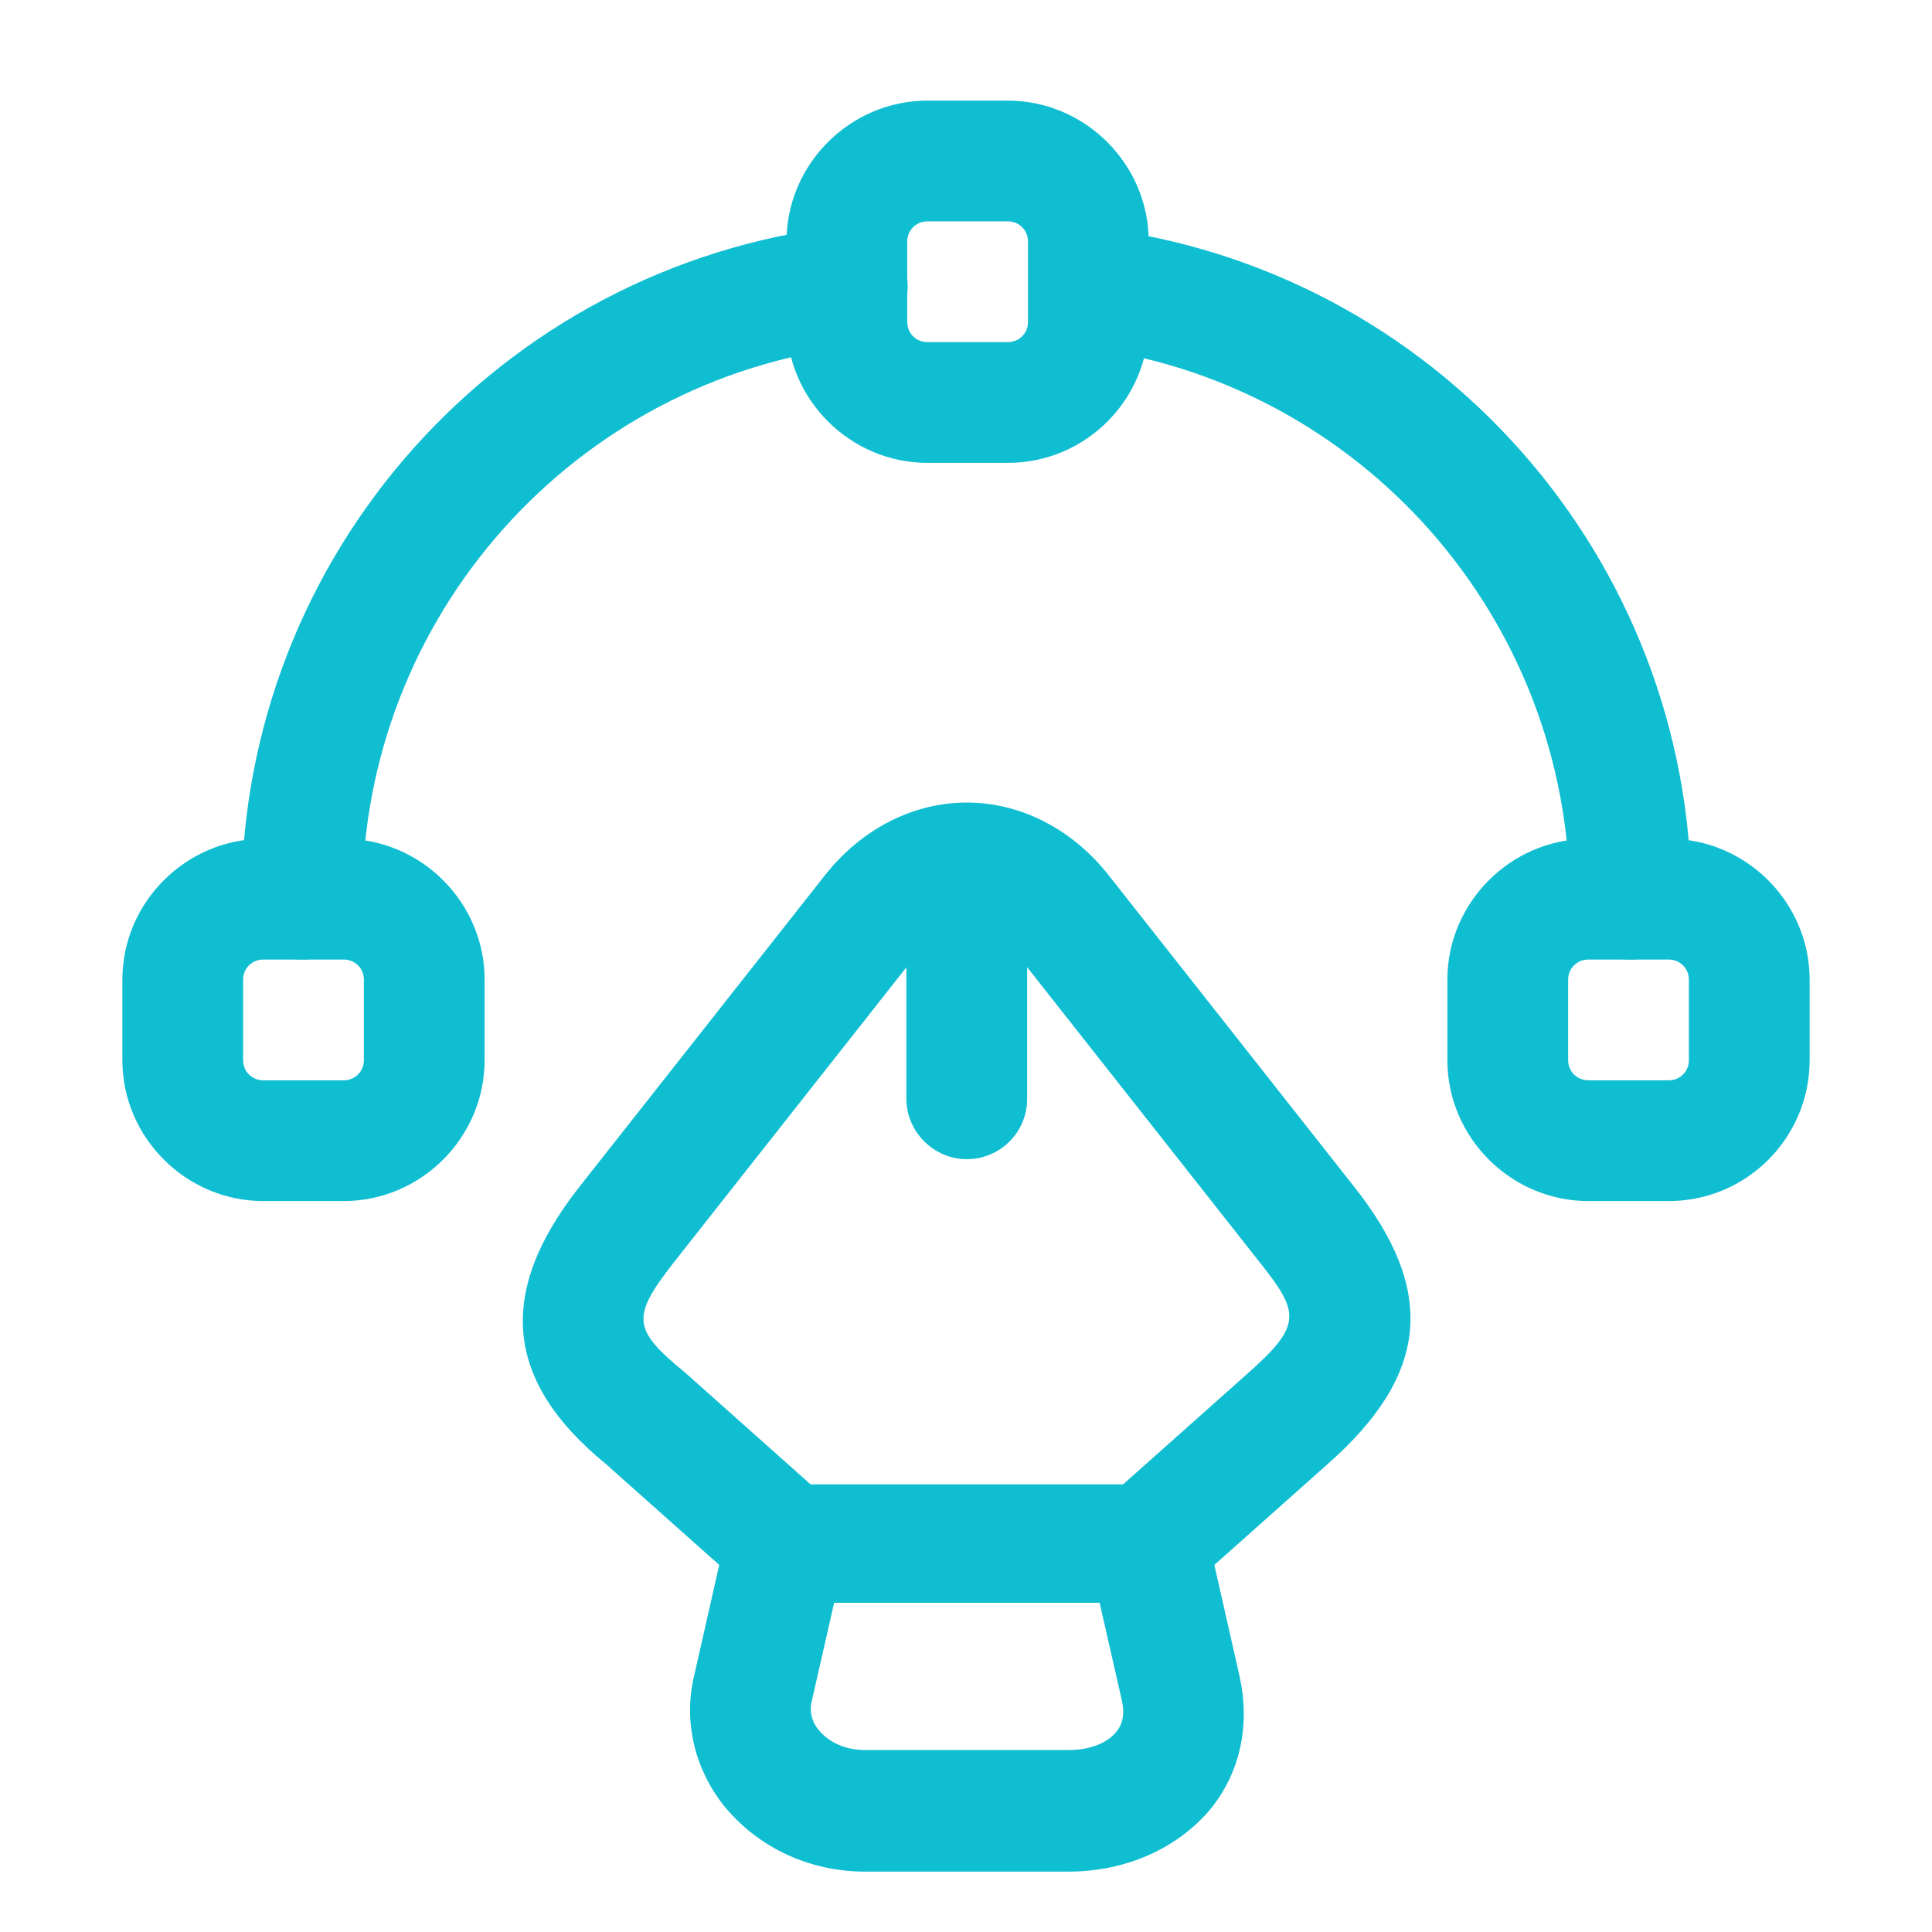
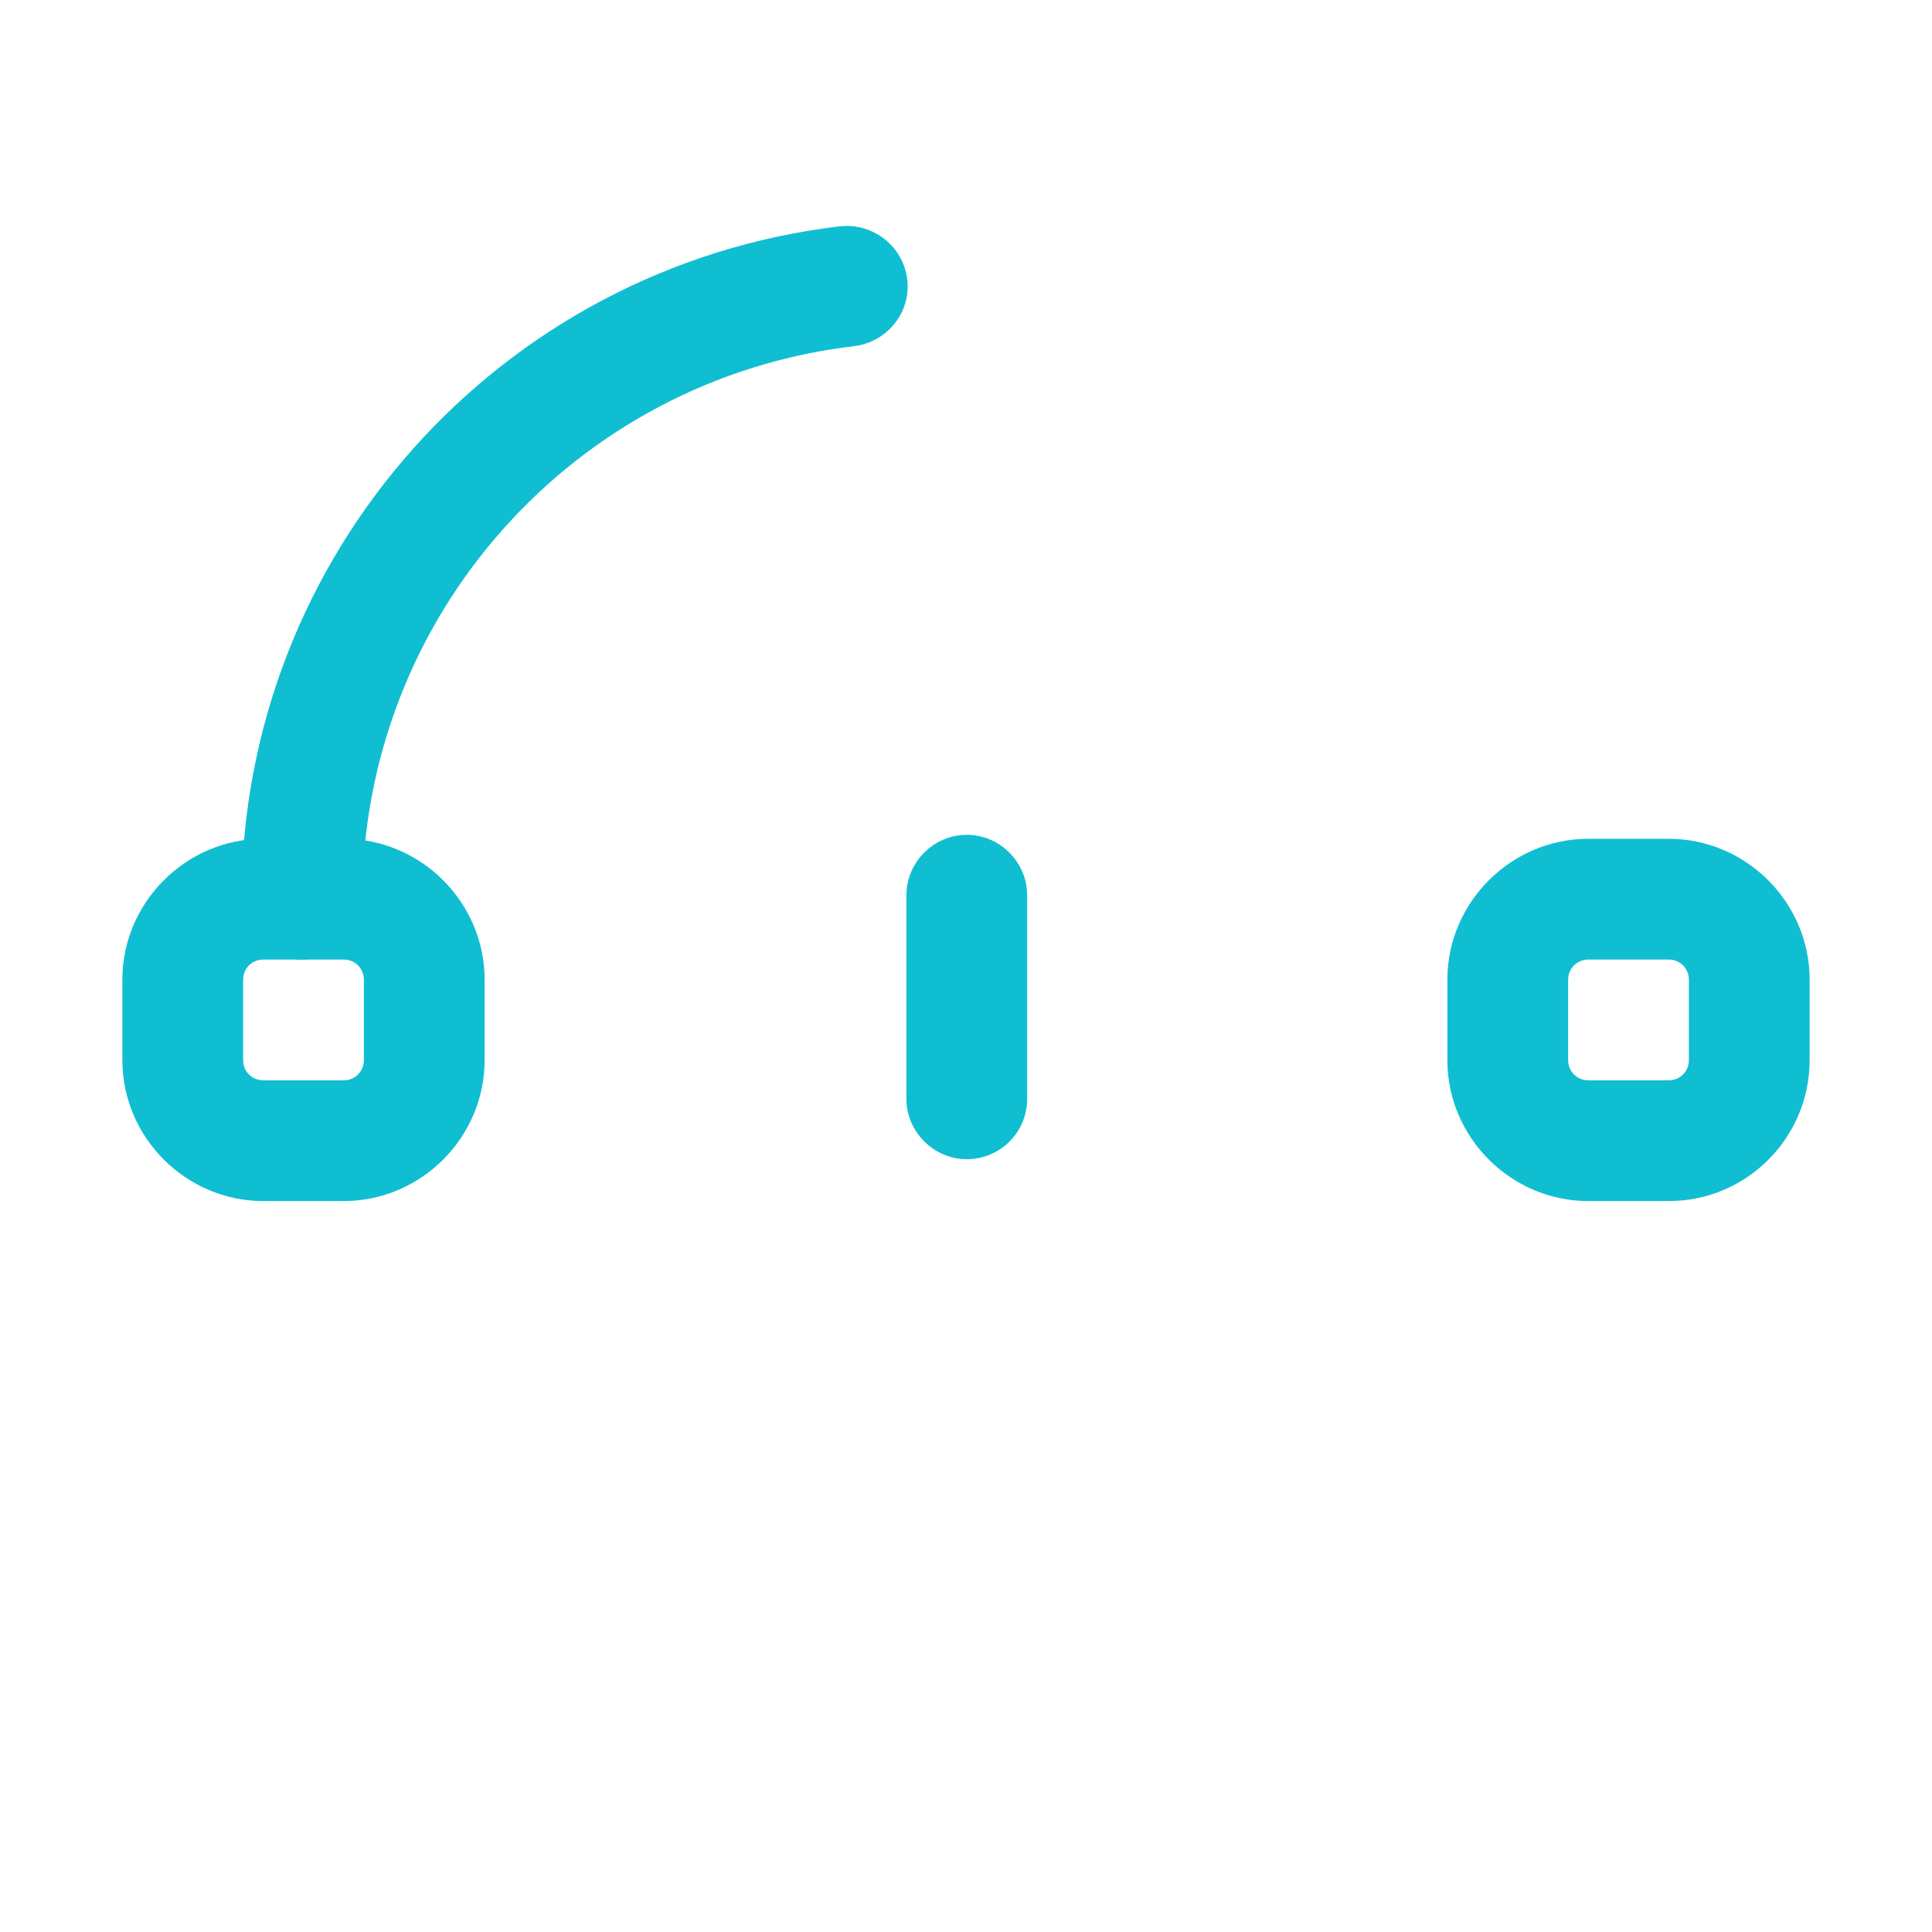
<svg xmlns="http://www.w3.org/2000/svg" width="80" height="80" viewBox="0 0 80 80" fill="none">
-   <path d="M44.233 77.5H35.833C33.499 77.5 31.399 76.5 29.999 74.8C28.766 73.266 28.299 71.3 28.733 69.433L30.099 63.4C30.366 62.267 31.366 61.466 32.533 61.466H47.533C48.699 61.466 49.699 62.267 49.966 63.4L51.333 69.433C51.766 71.433 51.366 73.366 50.133 74.9C48.766 76.533 46.633 77.5 44.233 77.5ZM34.533 66.4L33.599 70.5C33.499 71 33.699 71.4 33.899 71.633C34.333 72.166 35.033 72.466 35.833 72.466H44.233C45.099 72.466 45.833 72.2 46.233 71.7C46.499 71.367 46.566 70.967 46.466 70.467L45.533 66.367H34.533V66.4Z" fill="#10BED2" />
-   <path d="M47.533 66.399C46.833 66.399 46.167 66.133 45.667 65.566C44.767 64.533 44.833 62.966 45.867 62.032L51.633 56.899C53.933 54.866 53.833 54.366 52.133 52.233L41.967 39.333C41.4 38.633 40.733 38.232 40.033 38.232C39.333 38.232 38.667 38.633 38.1 39.333L27.933 52.233C26.133 54.533 26.167 55.033 28.367 56.833L34.2 62.032C35.233 62.932 35.333 64.533 34.4 65.566C33.467 66.599 31.9 66.699 30.867 65.766L25.1 60.632C20.9 57.199 20.533 53.532 24 49.133L34.167 36.233C35.667 34.333 37.8 33.232 40.033 33.232C42.267 33.232 44.4 34.333 45.9 36.233L56.067 49.133C59.5 53.466 59.167 56.932 54.967 60.632L49.2 65.766C48.7 66.199 48.1 66.399 47.533 66.399Z" fill="#10BED2" />
  <path d="M40.032 48C38.666 48 37.532 46.867 37.532 45.5V37.067C37.532 35.7 38.666 34.567 40.032 34.567C41.399 34.567 42.532 35.7 42.532 37.067V45.5C42.532 46.9 41.399 48 40.032 48Z" fill="#10BED2" />
-   <path d="M41.733 19.166H38.4C35.2 19.166 32.567 16.533 32.567 13.333V10C32.567 6.8 35.2 4.167 38.4 4.167H41.733C44.933 4.167 47.567 6.8 47.567 10V13.333C47.567 16.533 44.967 19.166 41.733 19.166ZM38.4 9.166C37.933 9.166 37.567 9.533 37.567 10V13.333C37.567 13.8 37.933 14.166 38.4 14.166H41.733C42.2 14.166 42.567 13.8 42.567 13.333V10C42.567 9.533 42.2 9.166 41.733 9.166H38.4Z" fill="#10BED2" />
  <path d="M14.233 49.733H10.9C7.7 49.733 5.067 47.1 5.067 43.9V40.566C5.067 37.366 7.7 34.733 10.9 34.733H14.233C17.433 34.733 20.067 37.366 20.067 40.566V43.9C20.067 47.1 17.433 49.733 14.233 49.733ZM10.9 39.733C10.433 39.733 10.067 40.1 10.067 40.566V43.9C10.067 44.366 10.433 44.733 10.9 44.733H14.233C14.7 44.733 15.067 44.366 15.067 43.9V40.566C15.067 40.1 14.7 39.733 14.233 39.733H10.9Z" fill="#10BED2" />
  <path d="M69.1 49.733H65.767C62.567 49.733 59.933 47.1 59.933 43.9V40.566C59.933 37.366 62.567 34.733 65.767 34.733H69.1C72.3 34.733 74.933 37.366 74.933 40.566V43.9C74.933 47.1 72.333 49.733 69.1 49.733ZM65.767 39.733C65.3 39.733 64.933 40.1 64.933 40.566V43.9C64.933 44.366 65.3 44.733 65.767 44.733H69.1C69.567 44.733 69.933 44.366 69.933 43.9V40.566C69.933 40.1 69.567 39.733 69.1 39.733H65.767Z" fill="#10BED2" />
  <path d="M12.5 39.734C11.133 39.734 10 38.601 10 37.234C10 23.001 20.667 11.034 34.8 9.368C36.167 9.234 37.4 10.201 37.567 11.568C37.733 12.934 36.733 14.168 35.367 14.334C23.767 15.701 15 25.534 15 37.234C15 38.601 13.867 39.734 12.5 39.734Z" fill="#10BED2" />
-   <path d="M67.5 39.733C66.133 39.733 65 38.6 65 37.233C65 25.6 56.3 15.767 44.767 14.367C43.4 14.2 42.433 12.966 42.6 11.6C42.767 10.233 44 9.233 45.4 9.433C59.433 11.133 70.033 23.1 70.033 37.267C70 38.6 68.9 39.733 67.5 39.733Z" fill="#10BED2" />
</svg>